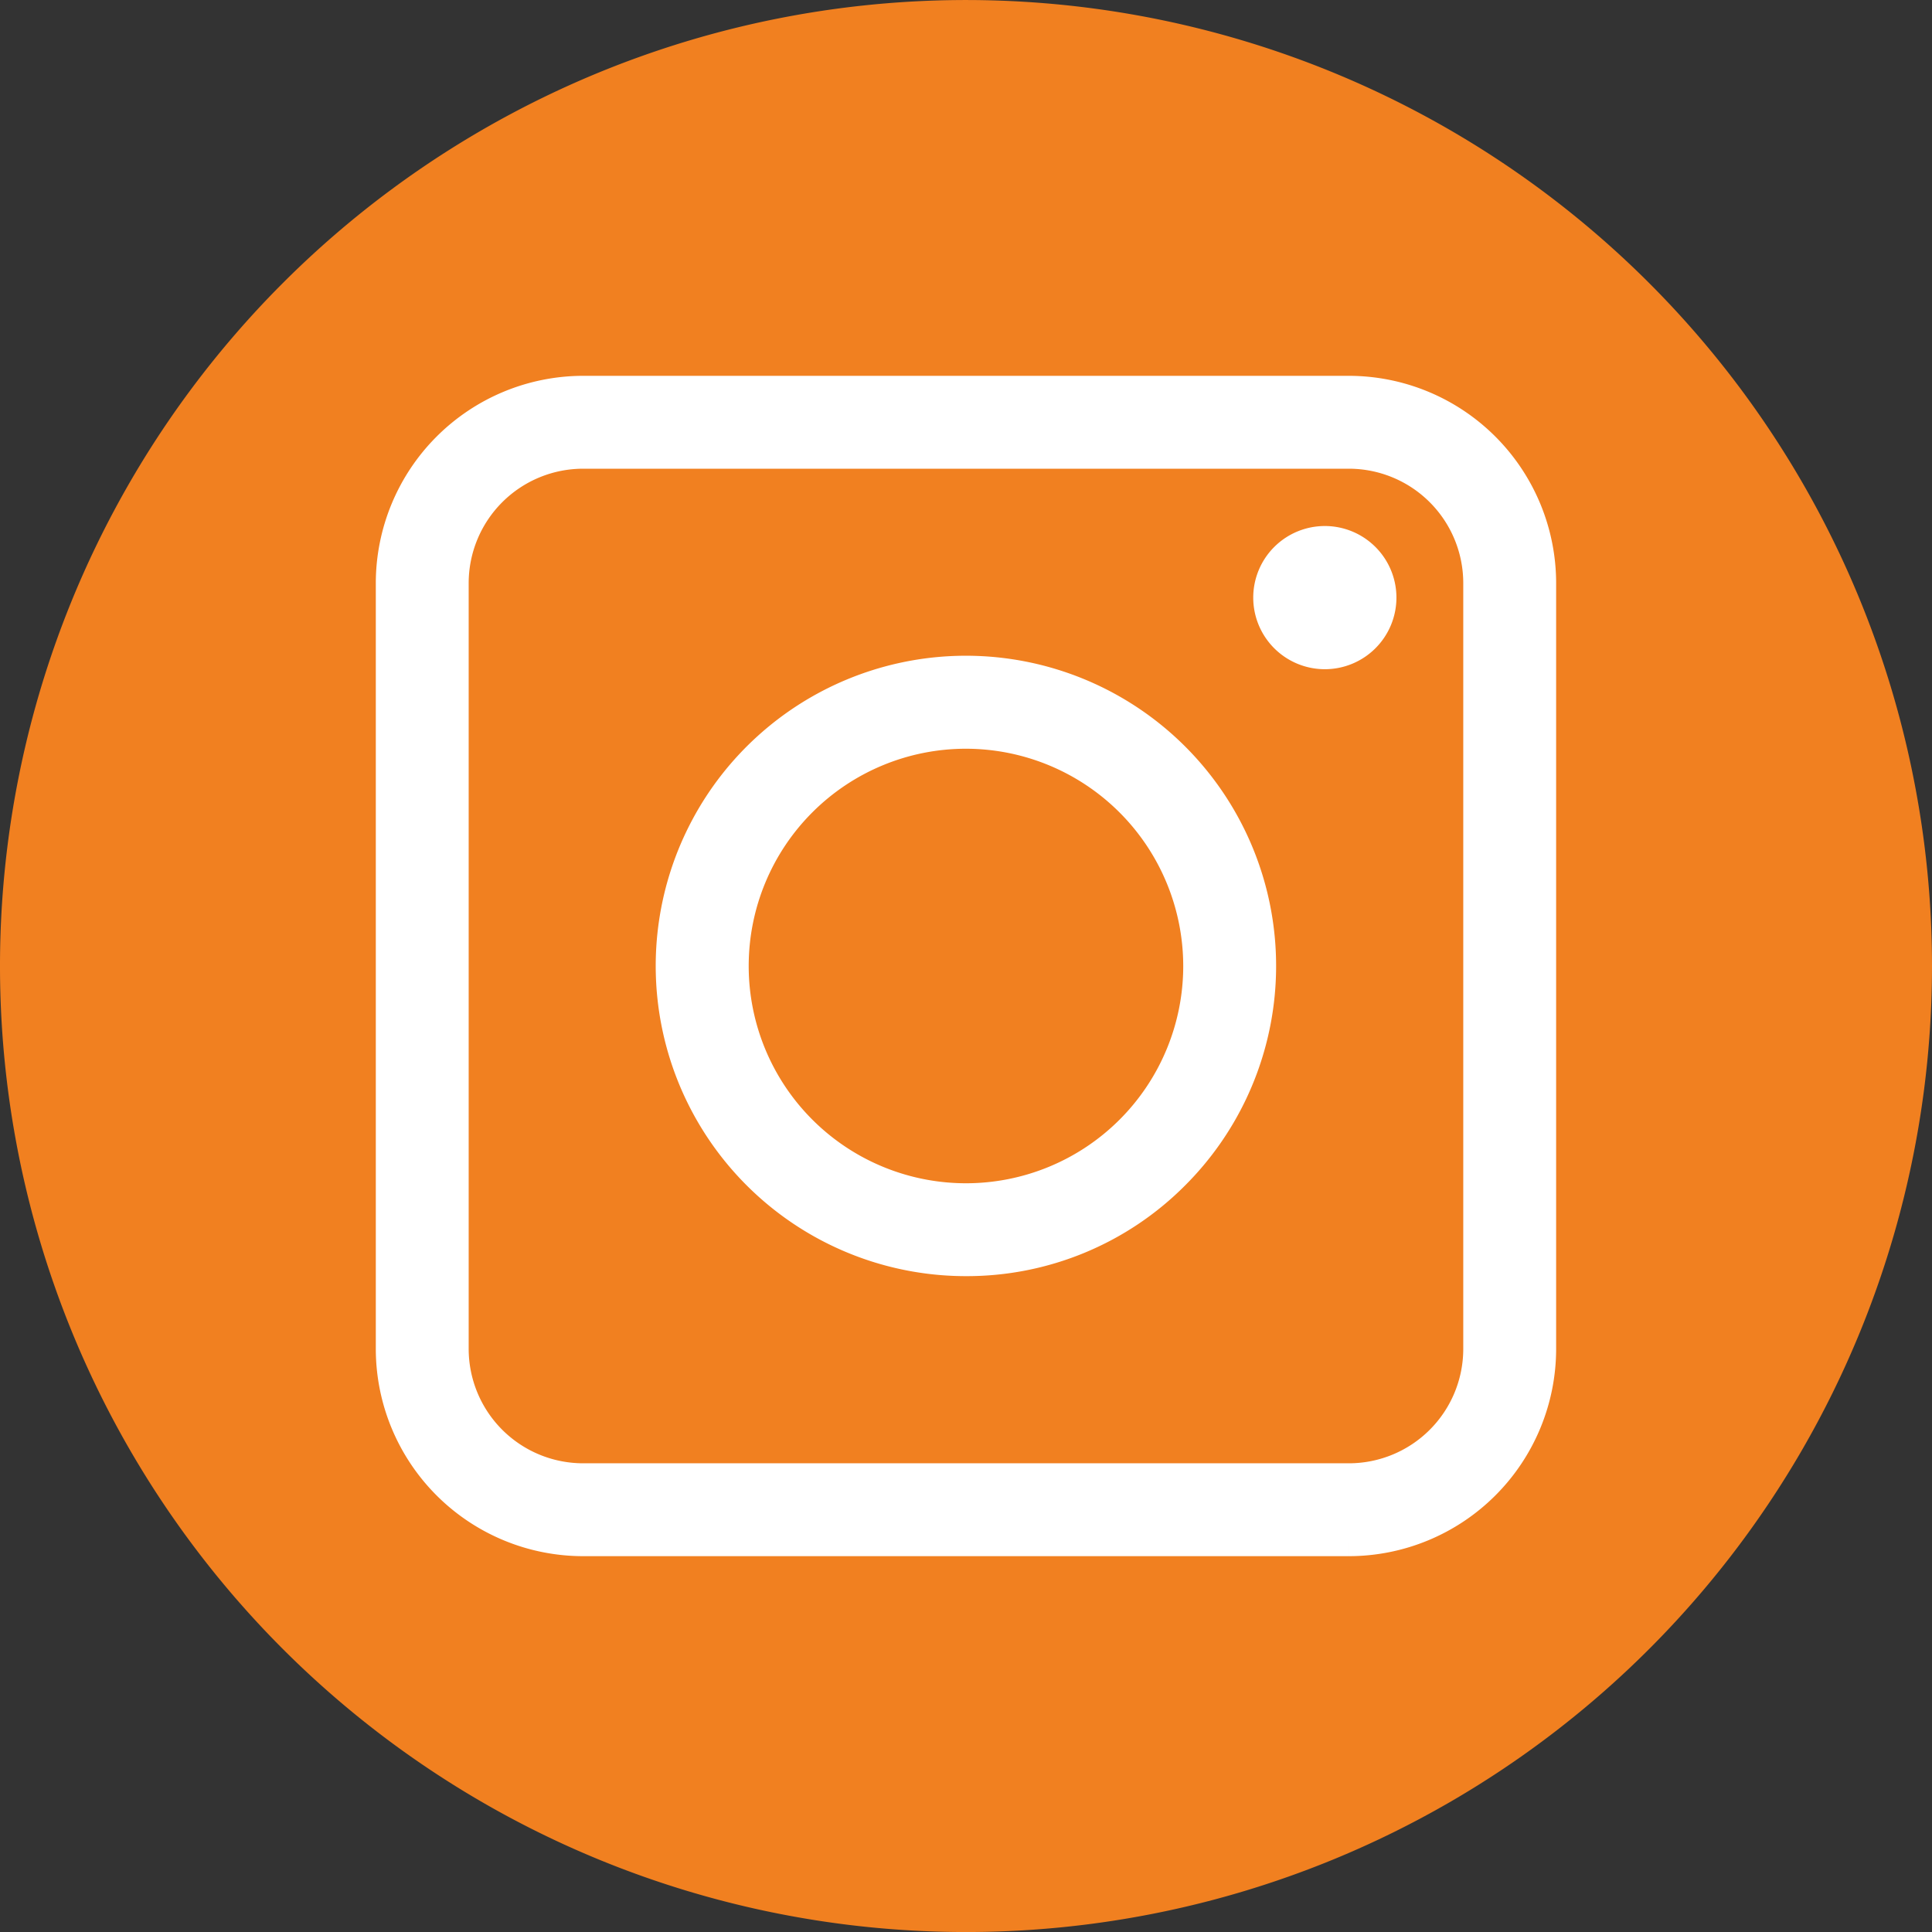
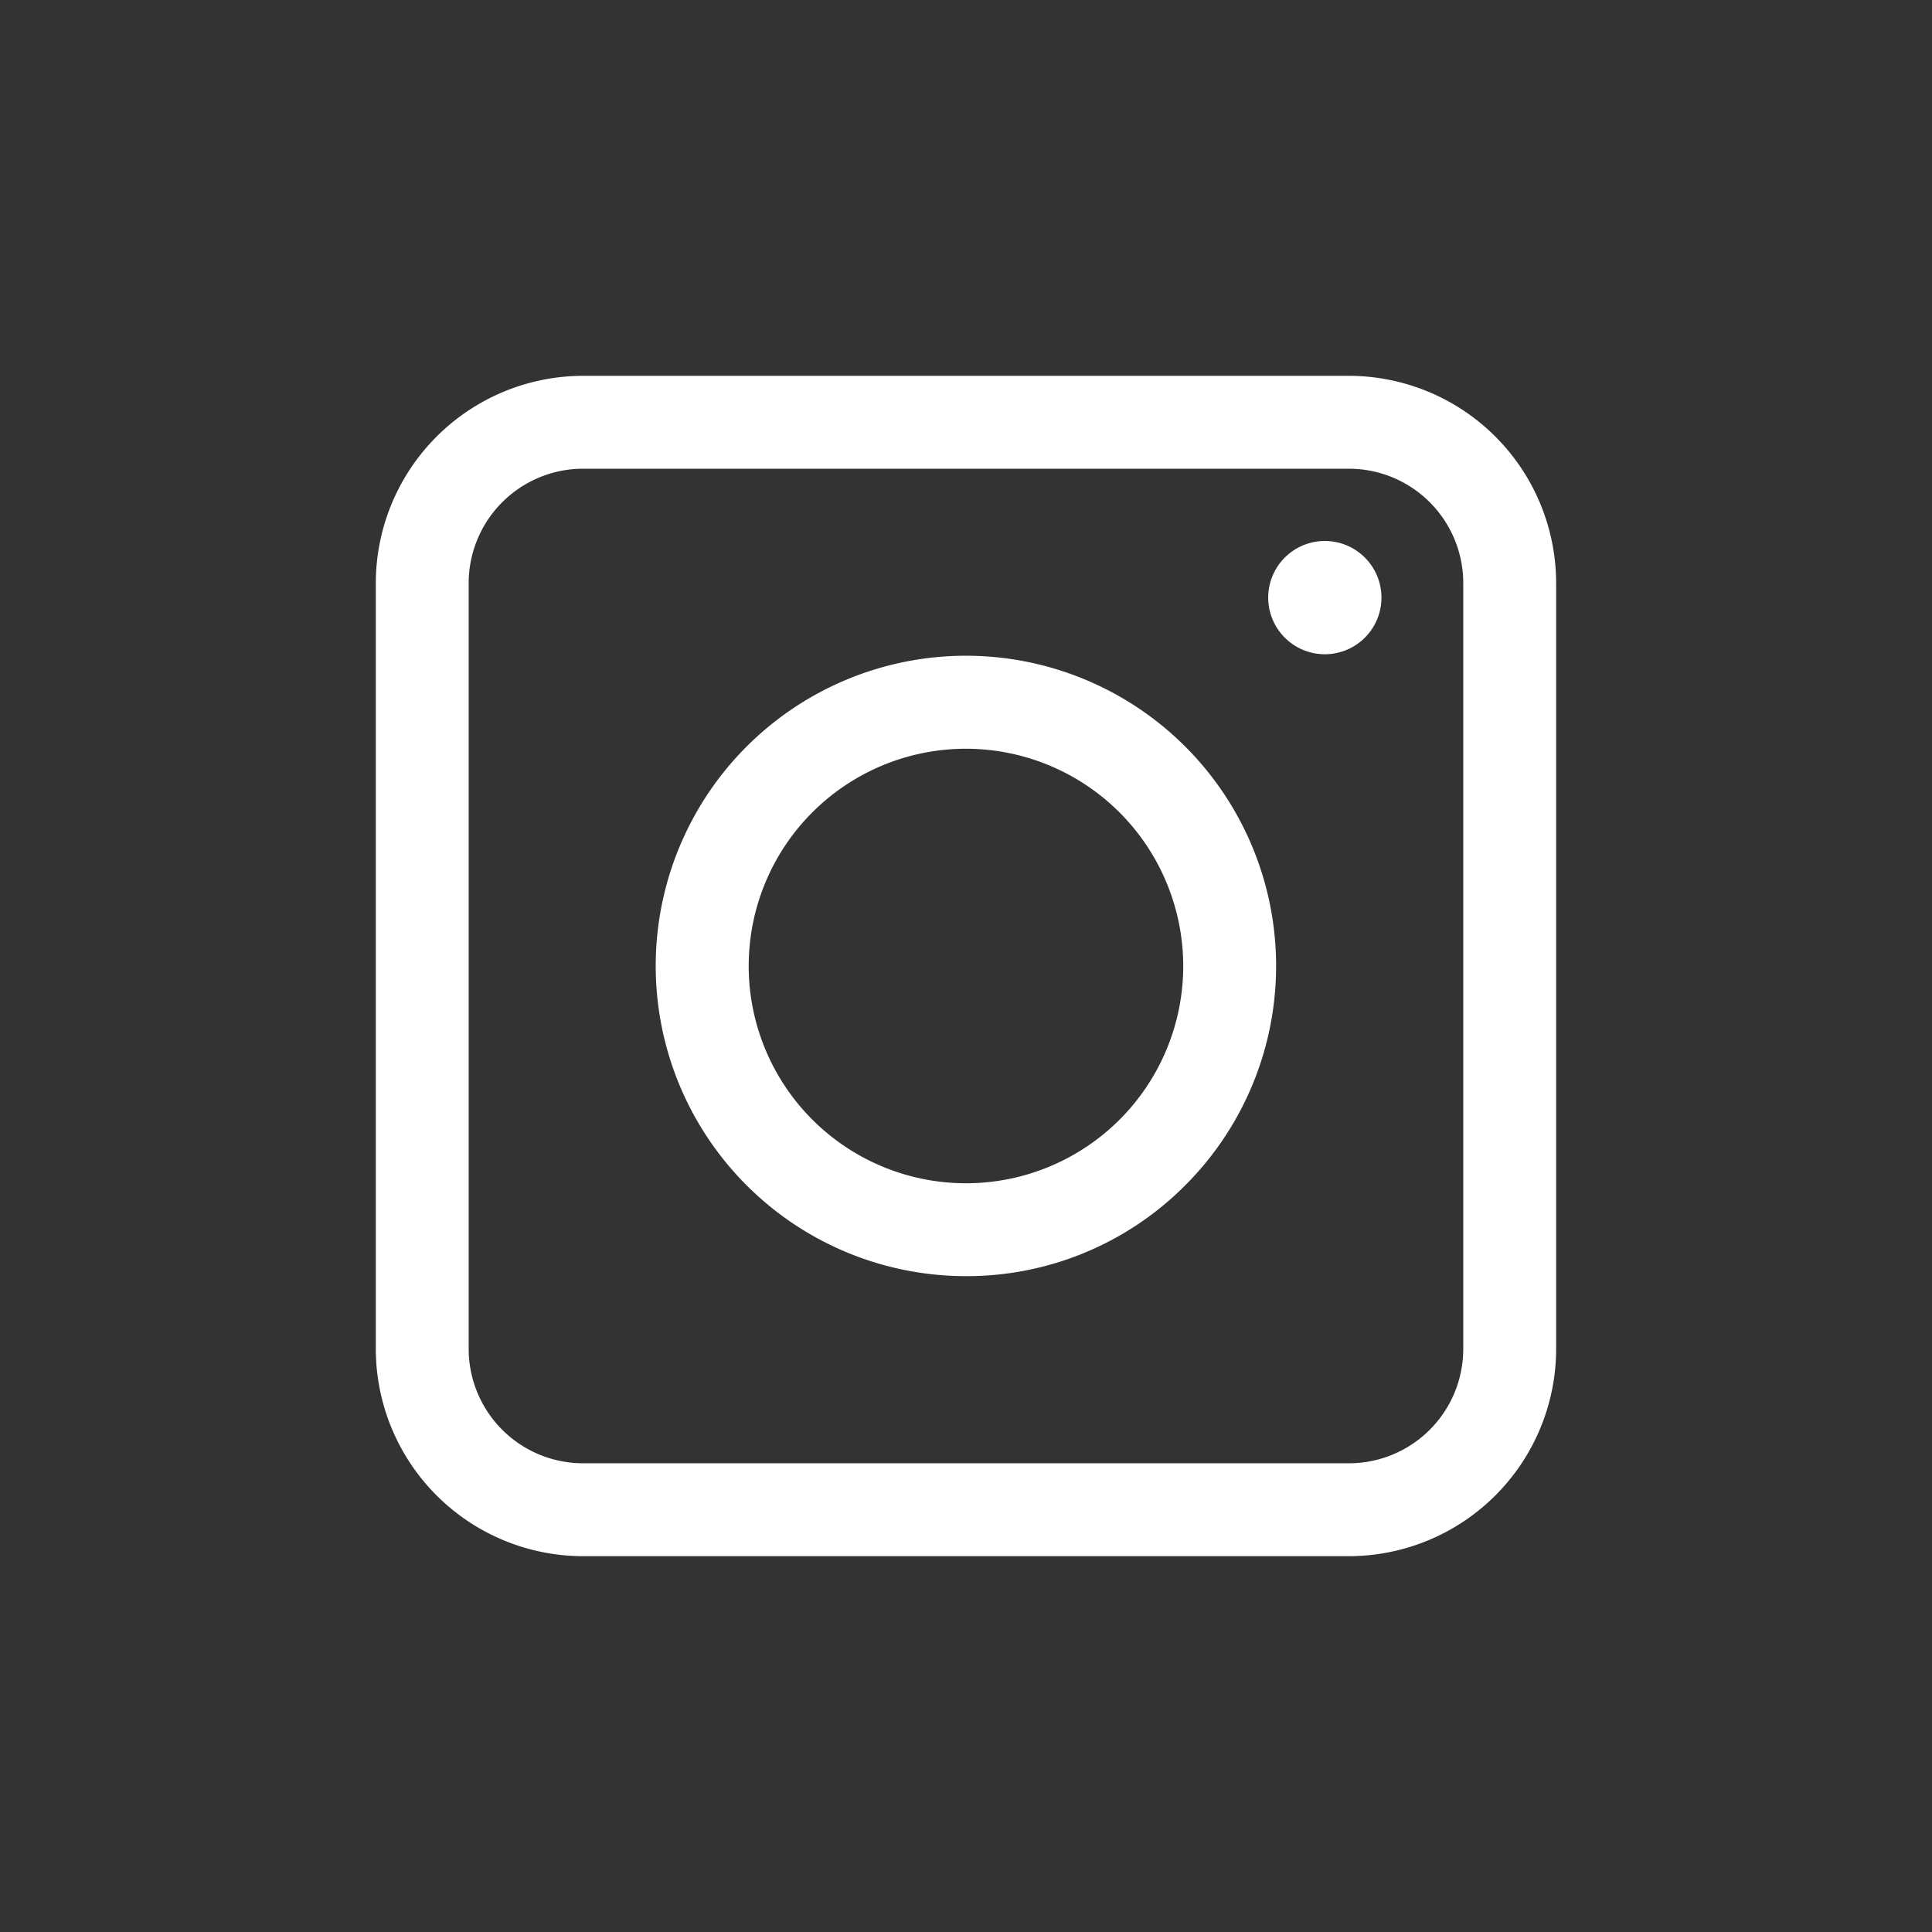
<svg xmlns="http://www.w3.org/2000/svg" width="64.55" height="64.551" viewBox="0 0 64.55 64.551">
  <rect x="0" y="0" width="64.55" height="64.551" fill="#333333" stroke="none" />
  <g id="Group_914" data-name="Group 914" transform="translate(-1555.174 -7974.34)">
-     <path id="Path_3723" data-name="Path 3723" d="M1908.449,759.391h0a32.275,32.275,0,1,1,32.275-32.275,32.275,32.275,0,0,1-32.275,32.275" transform="translate(-321 7279.5)" fill="#f18020" />
    <path id="Path_3724" data-name="Path 3724" d="M1895.654,710a4.326,4.326,0,0,0-4.321,4.32v25.591a4.326,4.326,0,0,0,4.321,4.319h25.589a4.323,4.323,0,0,0,4.32-4.319V714.32a4.324,4.324,0,0,0-4.32-4.32Zm25.589,36.333h-25.589a6.431,6.431,0,0,1-6.424-6.422V714.32a6.433,6.433,0,0,1,6.424-6.423h25.589a6.431,6.431,0,0,1,6.423,6.423v25.591a6.429,6.429,0,0,1-6.423,6.422" transform="translate(-321 7279.5)" fill="#fff" />
    <path id="Path_3725" data-name="Path 3725" d="M1895.654,710a4.326,4.326,0,0,0-4.321,4.32v25.591a4.326,4.326,0,0,0,4.321,4.319h25.589a4.323,4.323,0,0,0,4.32-4.319V714.32a4.324,4.324,0,0,0-4.32-4.32Zm25.589,36.333h-25.589a6.431,6.431,0,0,1-6.424-6.422V714.32a6.433,6.433,0,0,1,6.424-6.423h25.589a6.431,6.431,0,0,1,6.423,6.423v25.591a6.429,6.429,0,0,1-6.423,6.422" transform="translate(-321 7279.5)" fill="none" stroke="#fff" stroke-miterlimit="10" stroke-width="1" />
    <path id="Path_3726" data-name="Path 3726" d="M1908.449,719.356a7.759,7.759,0,1,0,7.758,7.76,7.767,7.767,0,0,0-7.758-7.76m0,17.621a9.864,9.864,0,1,1,6.972-2.889,9.785,9.785,0,0,1-6.972,2.889" transform="translate(-321 7279.5)" fill="#fff" />
    <path id="Path_3727" data-name="Path 3727" d="M1908.449,719.356a7.759,7.759,0,1,0,7.758,7.76,7.767,7.767,0,0,0-7.758-7.76m0,17.621a9.864,9.864,0,1,1,6.972-2.889,9.785,9.785,0,0,1-6.972,2.889" transform="translate(-321 7279.5)" fill="none" stroke="#fff" stroke-miterlimit="10" stroke-width="1" />
    <path id="Path_3728" data-name="Path 3728" d="M1922.33,714.808a1.892,1.892,0,1,1-1.893-1.893,1.892,1.892,0,0,1,1.893,1.893" transform="translate(-321 7279.5)" fill="#fff" />
-     <path id="Path_3729" data-name="Path 3729" d="M1922.33,714.808a1.892,1.892,0,1,1-1.893-1.893,1.892,1.892,0,0,1,1.893,1.893" transform="translate(-321 7279.5)" fill="none" stroke="#fff" stroke-miterlimit="10" stroke-width="1" />
  </g>
</svg>